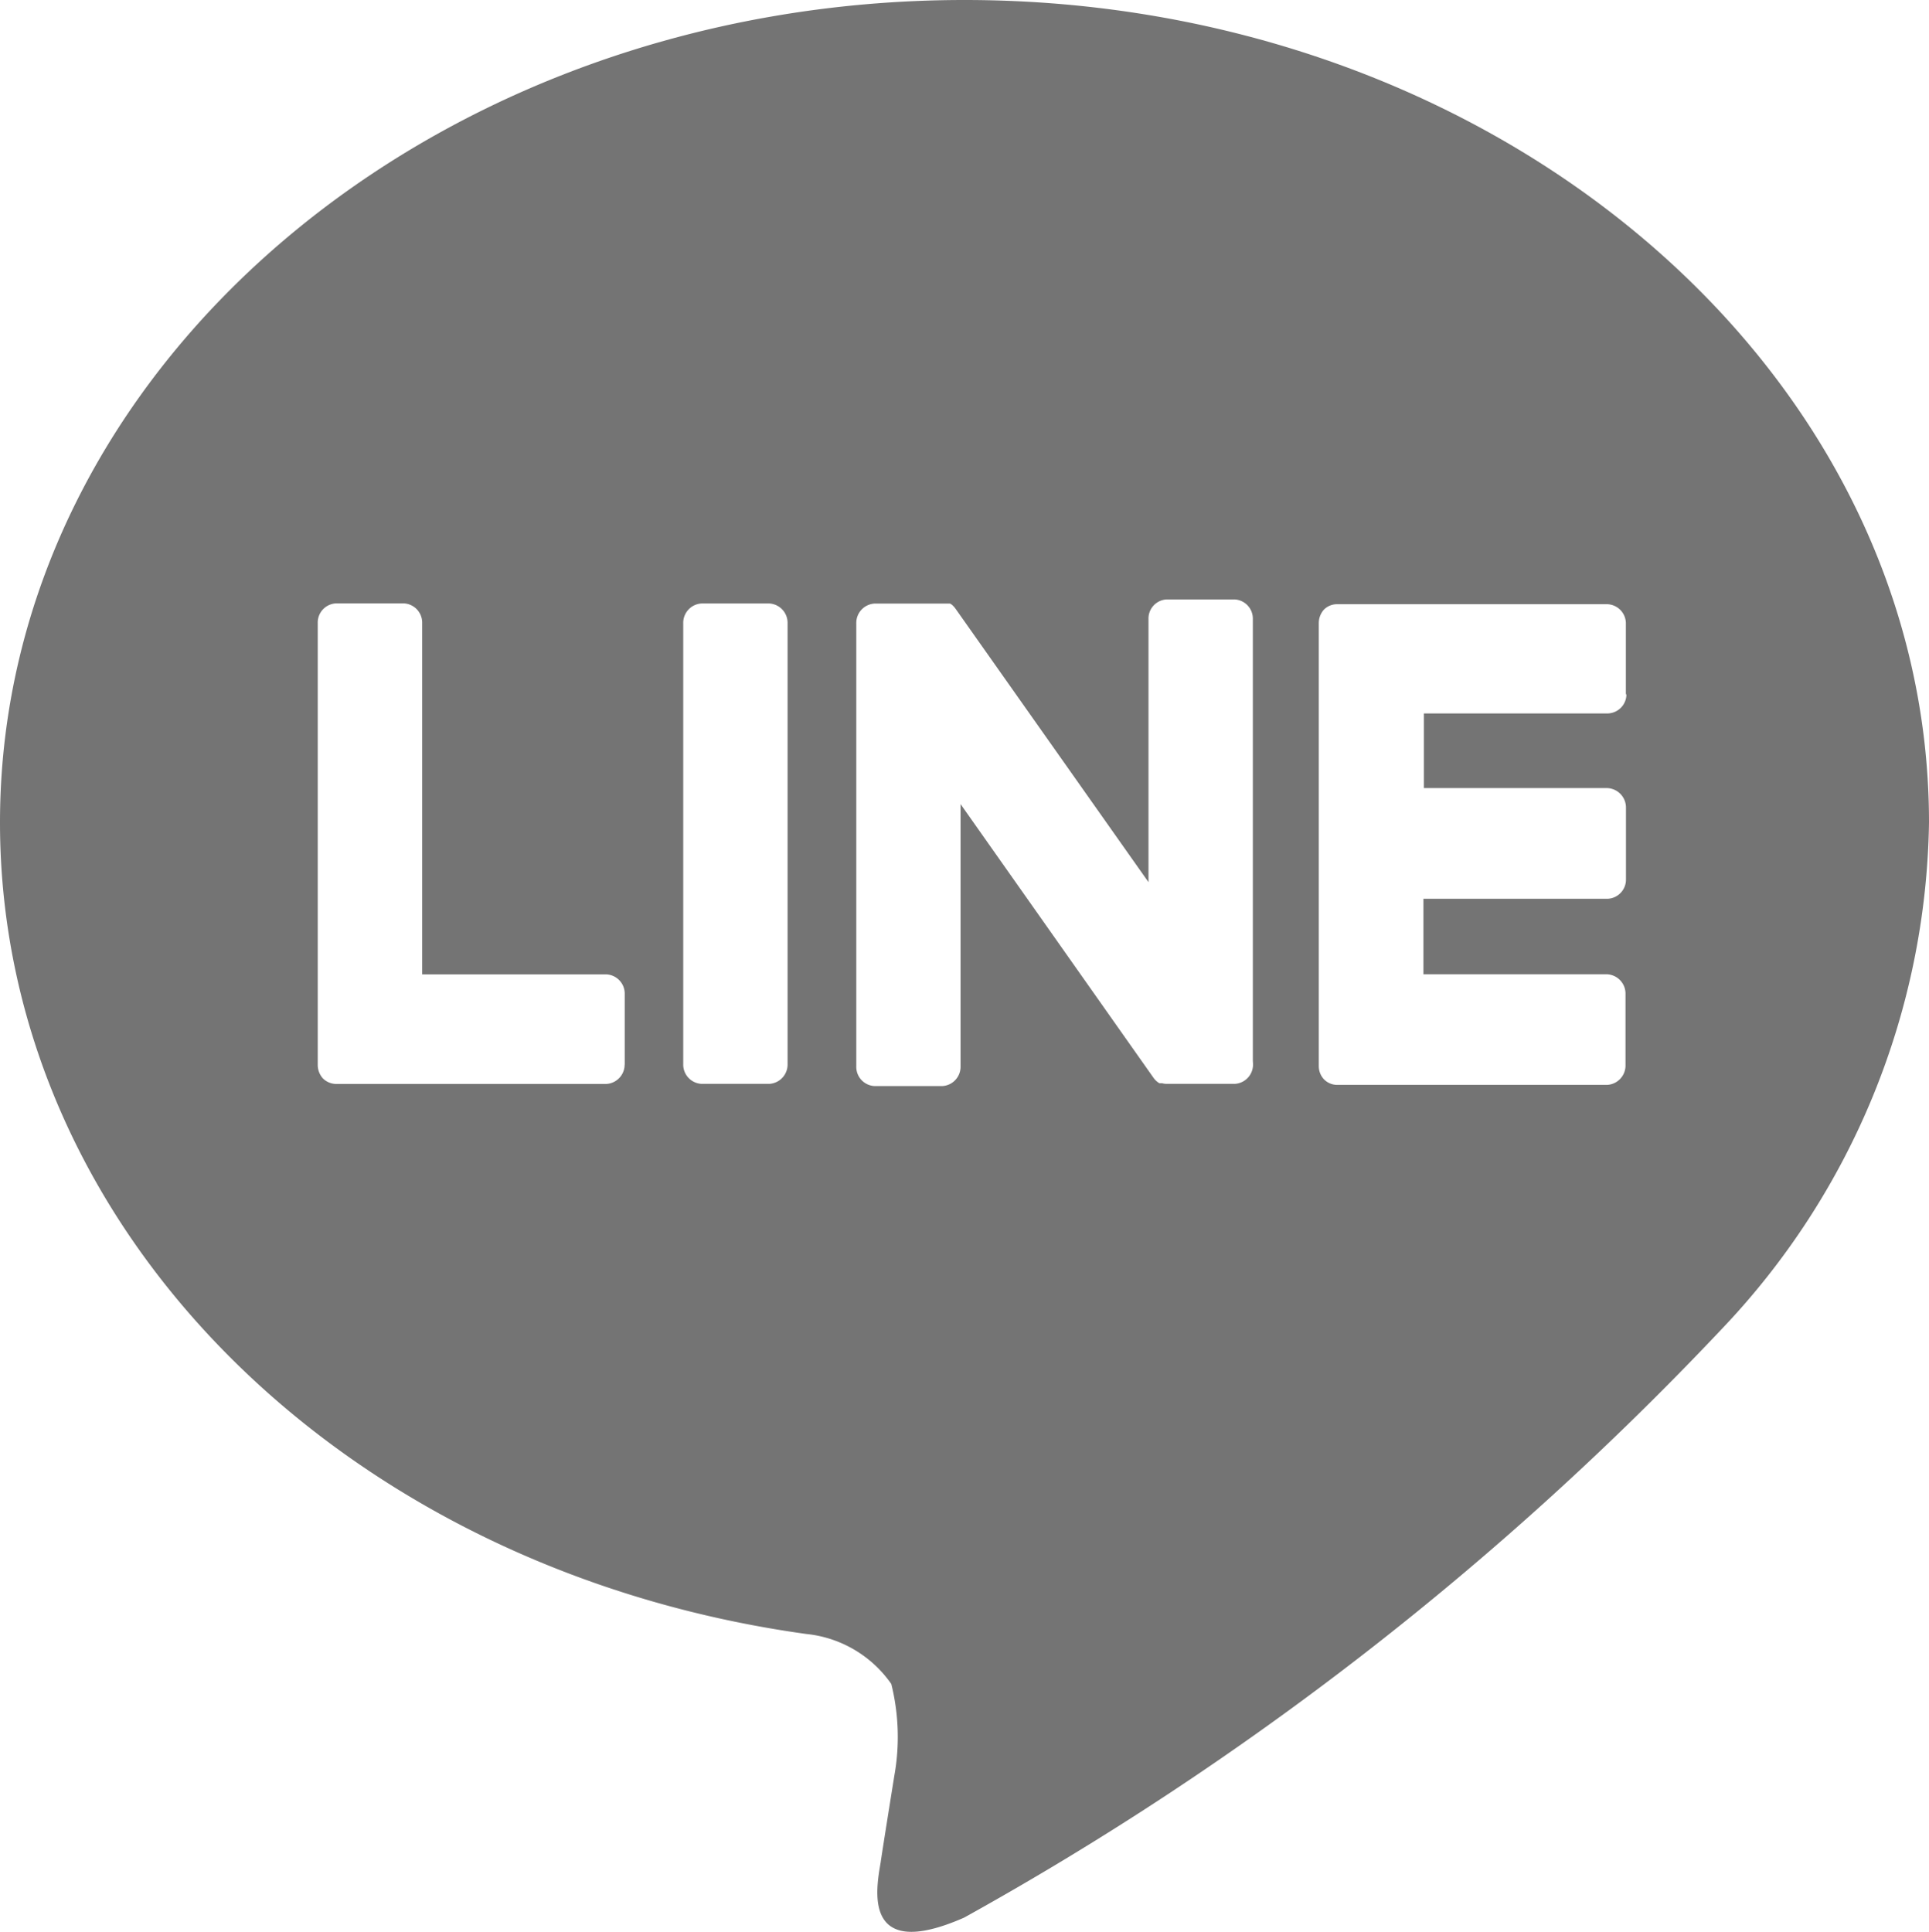
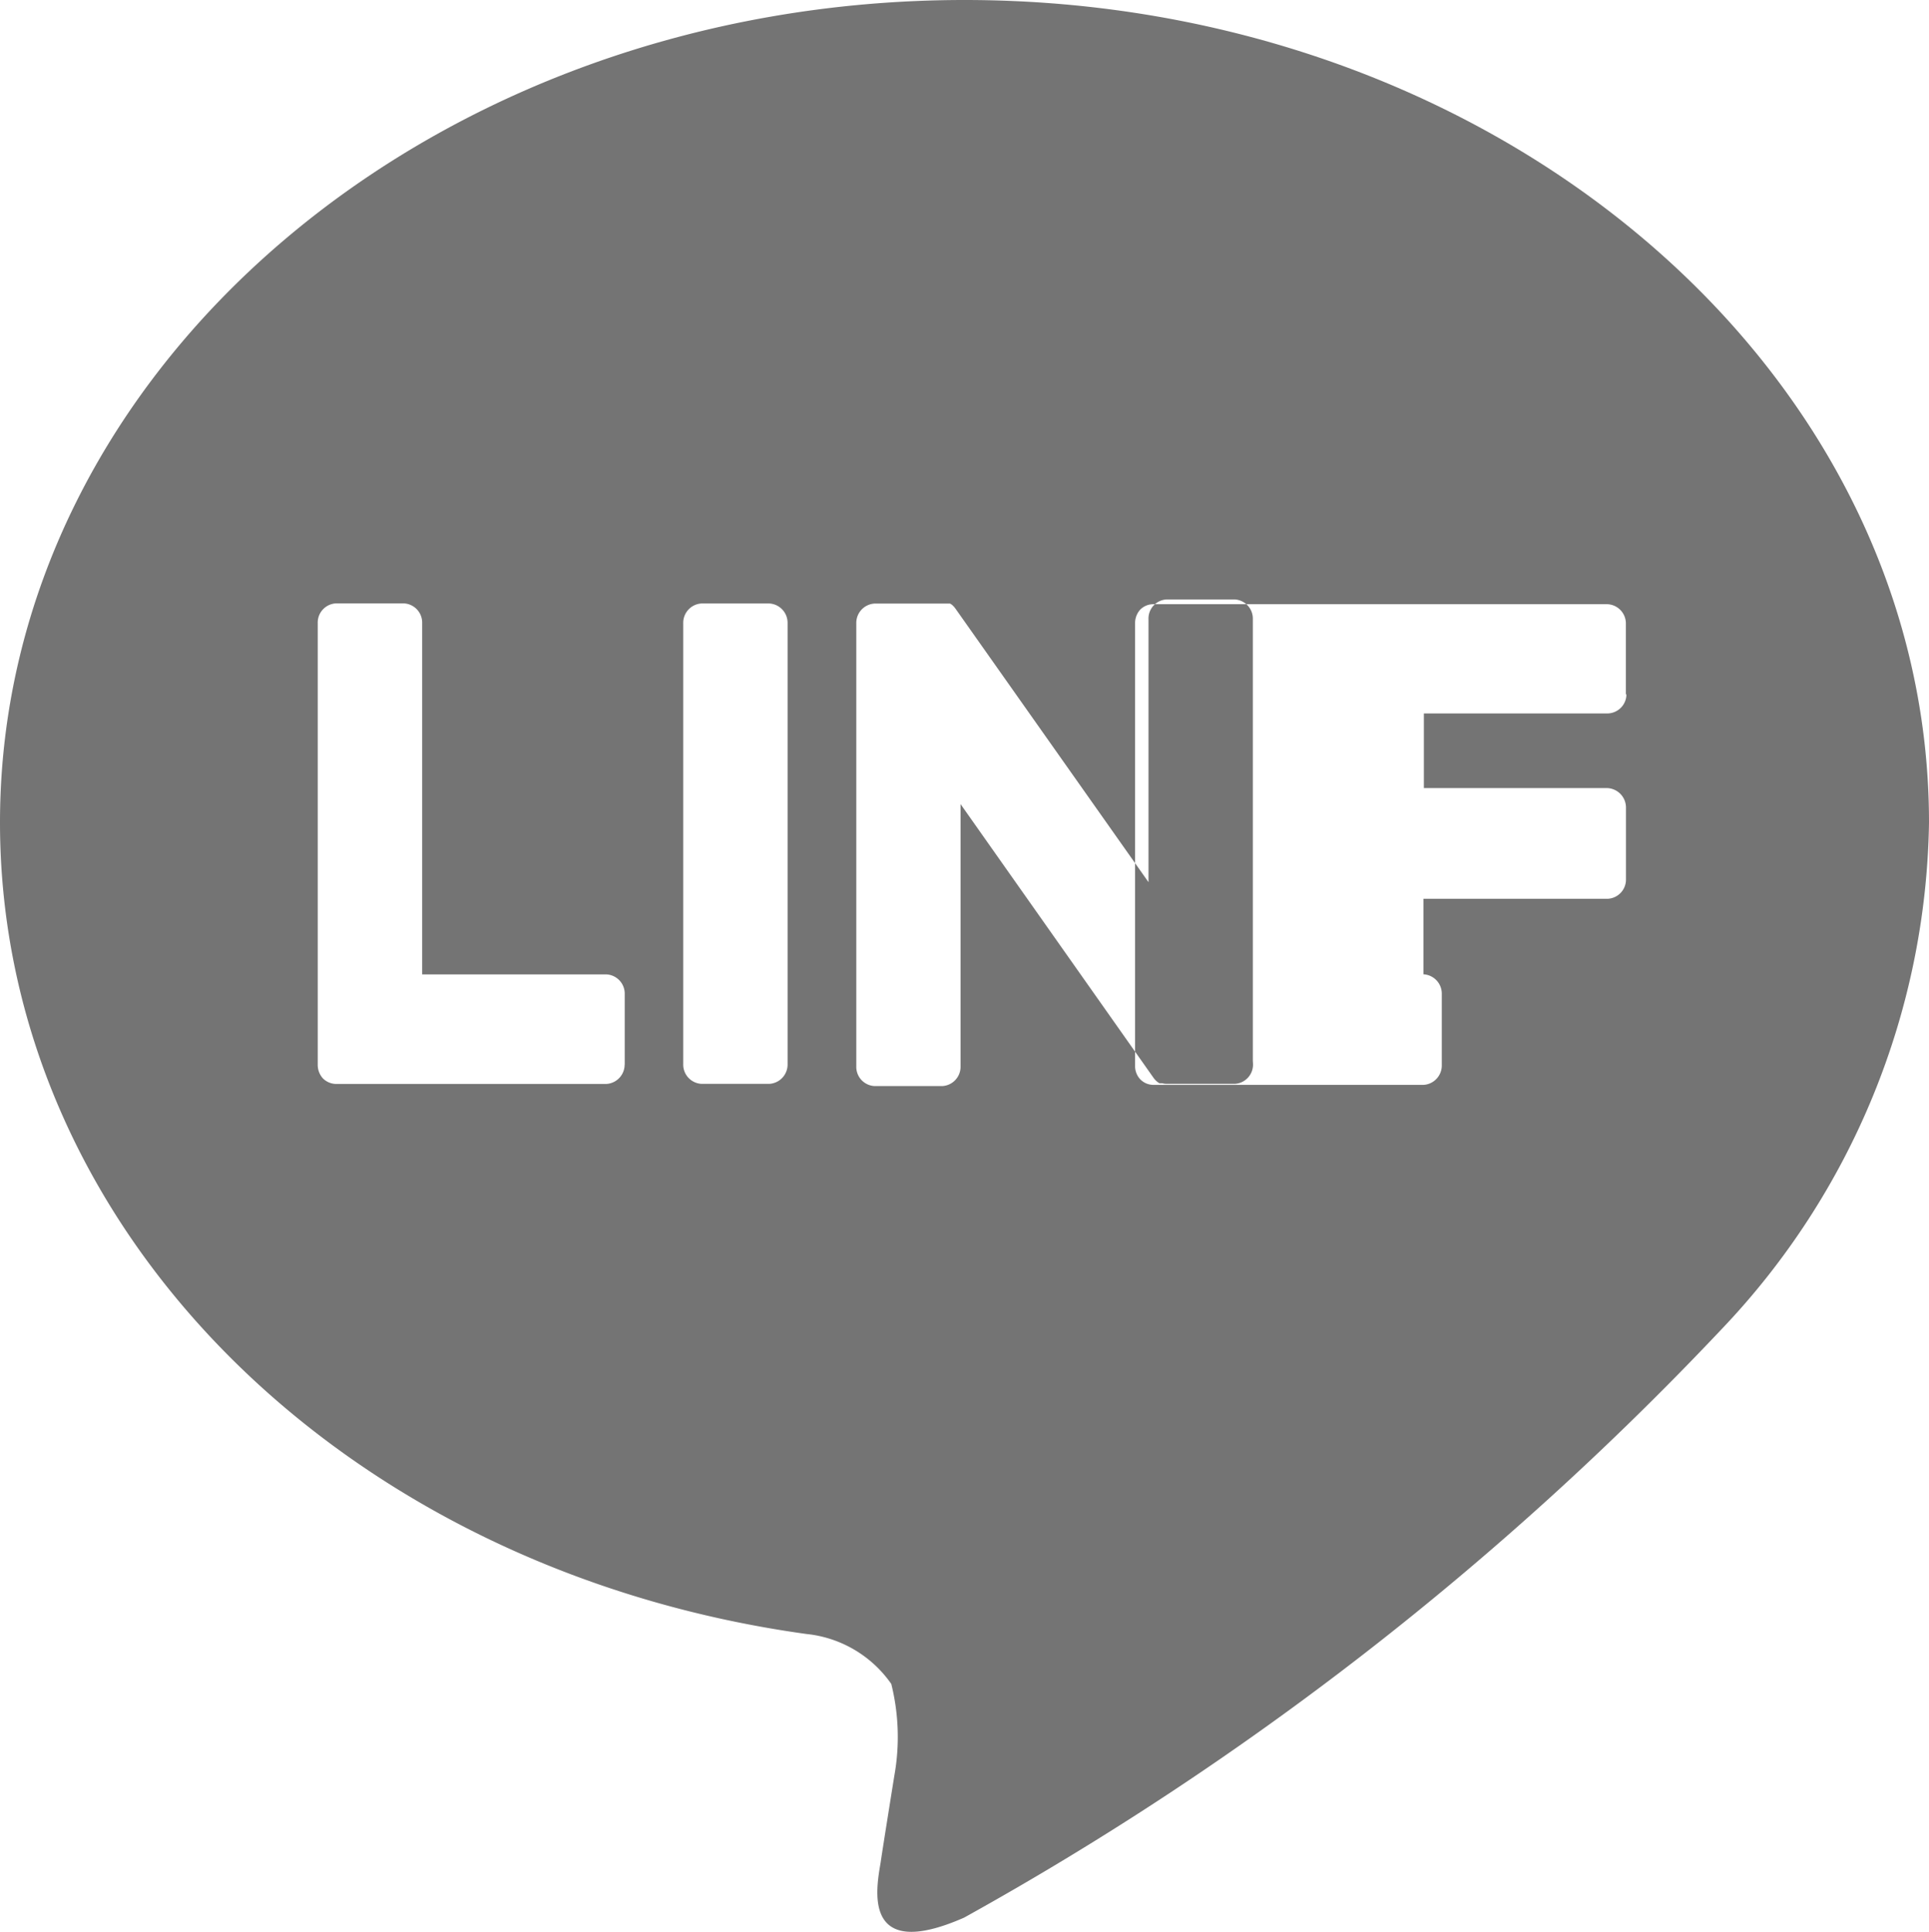
<svg xmlns="http://www.w3.org/2000/svg" viewBox="0 0 21 21.032">
  <defs>
    <style>.cls-1{fill:#747474;fill-rule:evenodd;}</style>
  </defs>
  <g id="レイヤー_2" data-name="レイヤー 2">
    <g id="レイヤー_1-2" data-name="レイヤー 1">
-       <path id="line_svg" data-name="line svg" class="cls-1" d="M21,8.954C21,4.017,16.292,0,10.5,0S0,4.018,0,8.954c0,4.427,3.734,8.135,8.778,8.835a1.286,1.286,0,0,1,.925.544,2.389,2.389,0,0,1,.033,1s-.125.778-.149.944c-.046.278-.211,1.092.909.6a34.042,34.042,0,0,0,8.247-6.407h0A8.167,8.167,0,0,0,21,8.954ZM6.8,11.585a.211.211,0,0,1-.2.216H3.658a.207.207,0,0,1-.142-.06h0a.218.218,0,0,1-.057-.148h0v-4.809a.209.209,0,0,1,.2-.215h.737a.21.21,0,0,1,.2.215h0v3.824H6.601a.21.21,0,0,1,.2.214v.774Zm1.774,0a.211.211,0,0,1-.2.215H7.638a.21.21,0,0,1-.2-.215h0v-4.8a.211.211,0,0,1,.2-.215h.736a.211.211,0,0,1,.2.215h0Zm5.067,0a.21.21,0,0,1-.2.215h-.737a.194.194,0,0,1-.053-.007h-.029l-.012-.007h0a.218.218,0,0,1-.053-.053l-2.1-2.979v2.855a.21.21,0,0,1-.2.215H9.522a.209.209,0,0,1-.2-.214h0V6.786a.211.211,0,0,1,.2-.215h.821l.011.007h0l.011.007h0l.01.01h0l.012.012h0l.016.021,2.1,2.976V6.741a.208.208,0,0,1,.2-.215h.736a.209.209,0,0,1,.2.212v4.809Zm4.065-4.033a.209.209,0,0,1-.2.215H15.501V8.58h2a.212.212,0,0,1,.2.216V9.57a.209.209,0,0,1-.2.215H15.496v.822h2a.211.211,0,0,1,.2.215v.774a.211.211,0,0,1-.2.215h-2.94a.2.2,0,0,1-.142-.06h0a.21.21,0,0,1-.057-.148h0V6.785h0a.219.219,0,0,1,.056-.148h0a.2.2,0,0,1,.142-.059H17.5a.21.21,0,0,1,.2.215v.774Z" />
+       <path id="line_svg" data-name="line svg" class="cls-1" d="M21,8.954C21,4.017,16.292,0,10.5,0S0,4.018,0,8.954c0,4.427,3.734,8.135,8.778,8.835a1.286,1.286,0,0,1,.925.544,2.389,2.389,0,0,1,.033,1s-.125.778-.149.944c-.046.278-.211,1.092.909.6a34.042,34.042,0,0,0,8.247-6.407h0A8.167,8.167,0,0,0,21,8.954ZM6.8,11.585a.211.211,0,0,1-.2.216H3.658a.207.207,0,0,1-.142-.06h0a.218.218,0,0,1-.057-.148h0v-4.809a.209.209,0,0,1,.2-.215h.737a.21.21,0,0,1,.2.215h0v3.824H6.601a.21.21,0,0,1,.2.214v.774Zm1.774,0a.211.211,0,0,1-.2.215H7.638a.21.21,0,0,1-.2-.215h0v-4.8a.211.211,0,0,1,.2-.215h.736a.211.211,0,0,1,.2.215h0Zm5.067,0a.21.21,0,0,1-.2.215h-.737a.194.194,0,0,1-.053-.007h-.029l-.012-.007h0a.218.218,0,0,1-.053-.053l-2.1-2.979v2.855a.21.21,0,0,1-.2.215H9.522a.209.209,0,0,1-.2-.214h0V6.786a.211.211,0,0,1,.2-.215h.821l.011.007h0l.011.007h0l.01.01h0l.012.012h0l.016.021,2.1,2.976V6.741a.208.208,0,0,1,.2-.215h.736a.209.209,0,0,1,.2.212v4.809Zm4.065-4.033a.209.209,0,0,1-.2.215H15.501V8.58h2a.212.212,0,0,1,.2.216V9.57a.209.209,0,0,1-.2.215H15.496v.822a.211.211,0,0,1,.2.215v.774a.211.211,0,0,1-.2.215h-2.94a.2.2,0,0,1-.142-.06h0a.21.21,0,0,1-.057-.148h0V6.785h0a.219.219,0,0,1,.056-.148h0a.2.2,0,0,1,.142-.059H17.5a.21.21,0,0,1,.2.215v.774Z" />
    </g>
  </g>
</svg>